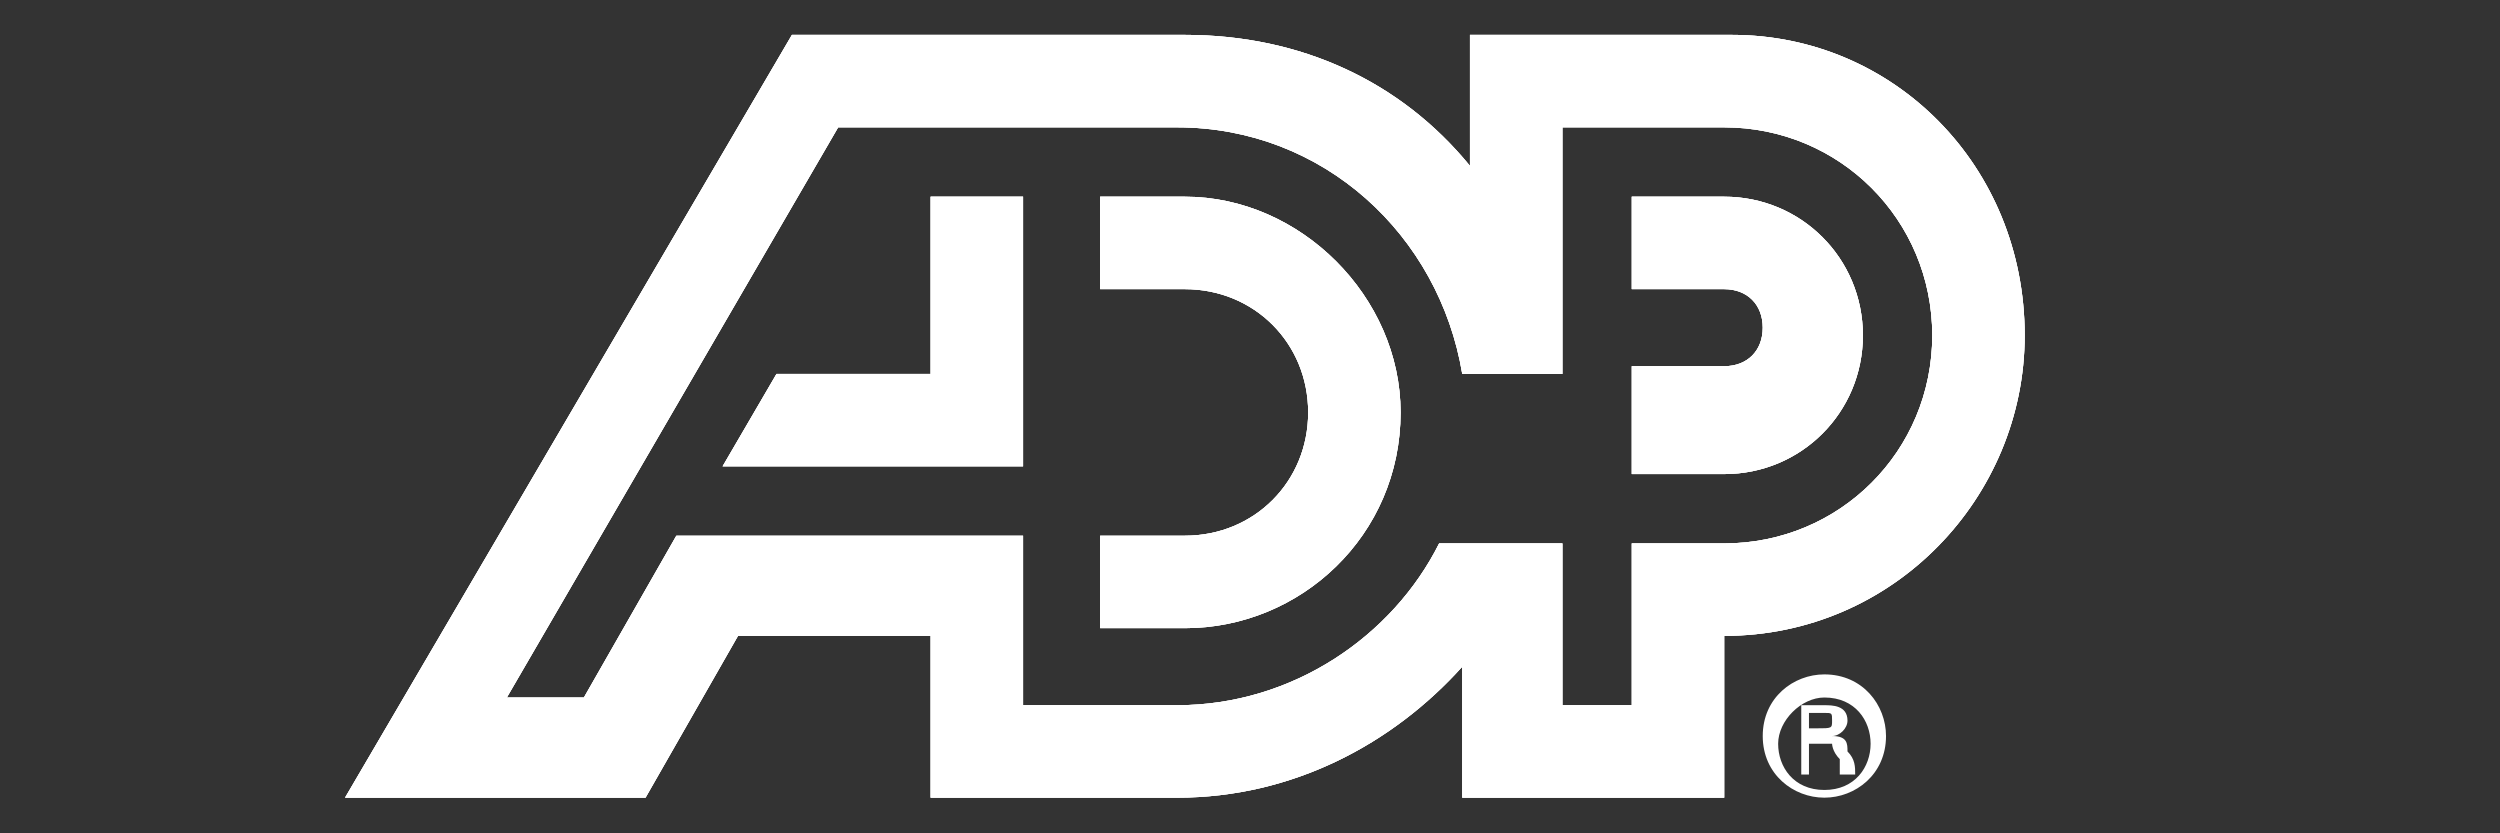
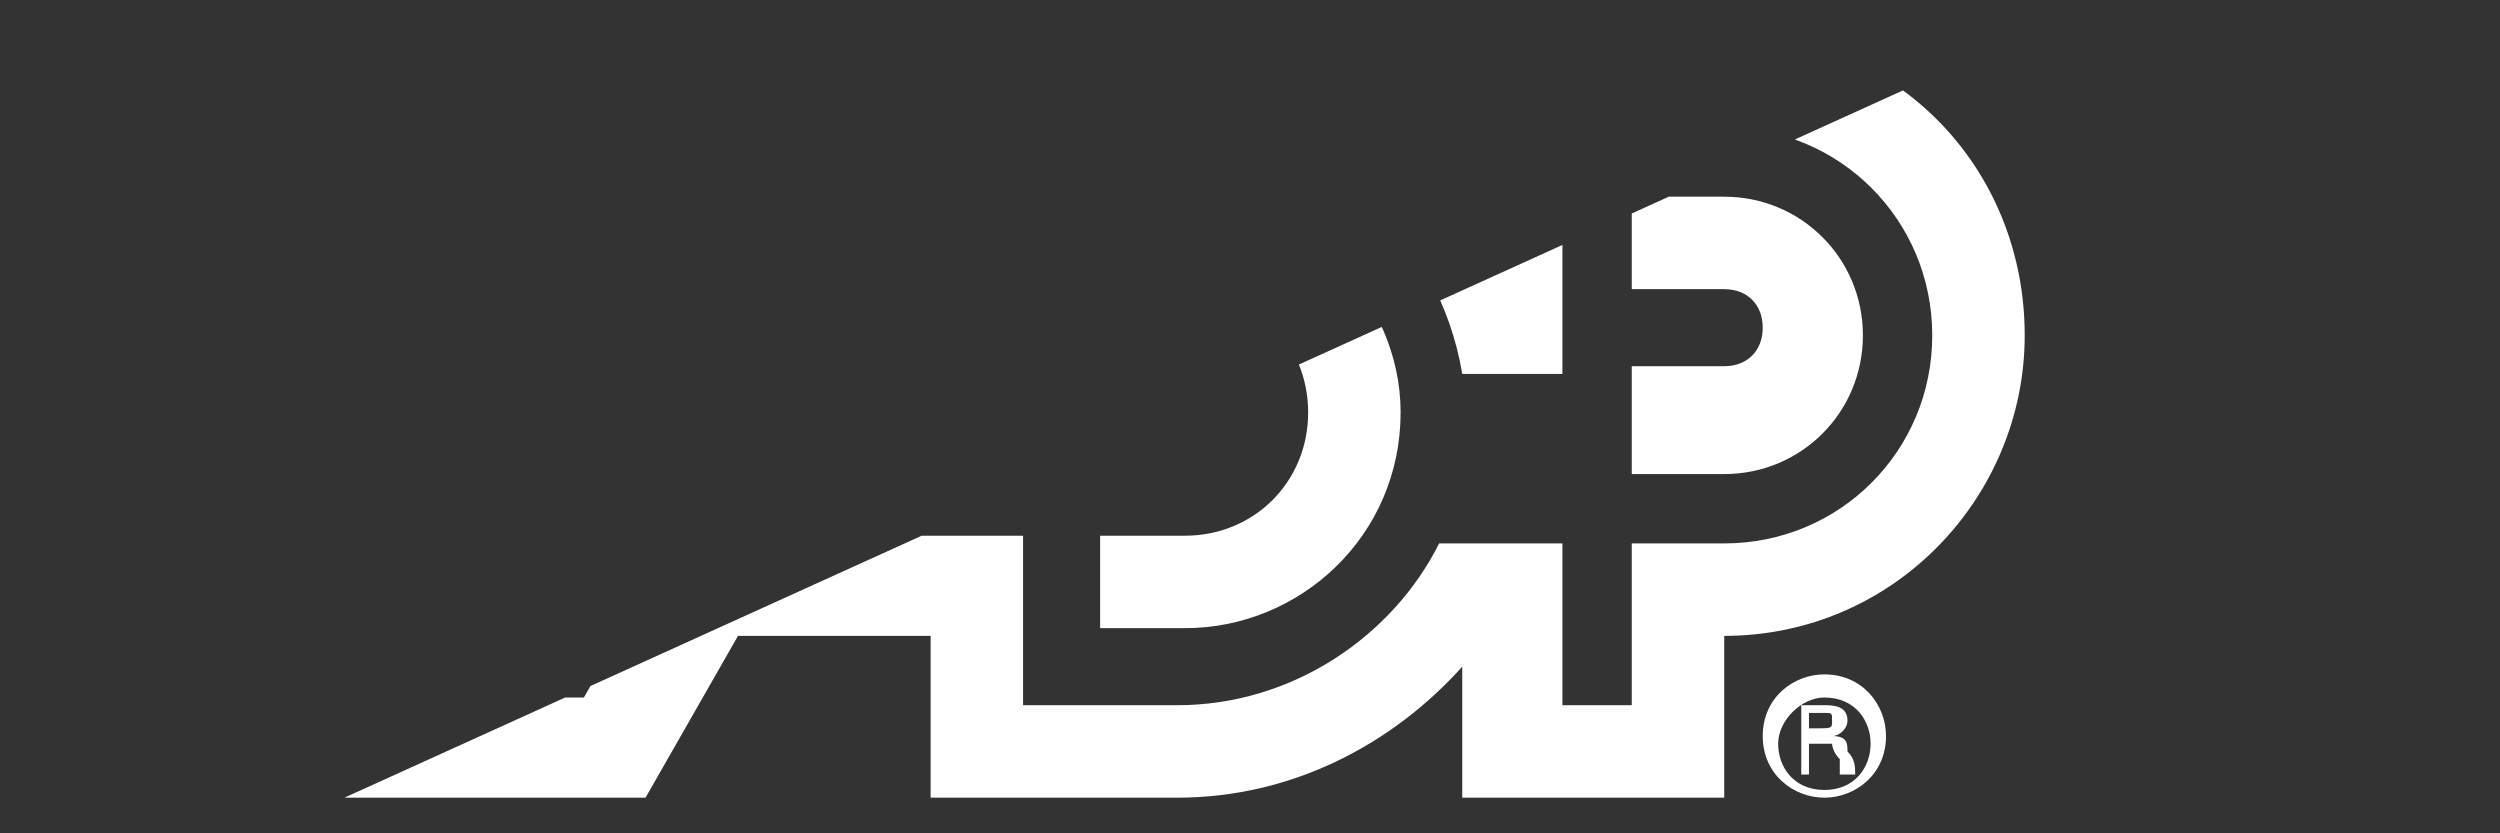
<svg xmlns="http://www.w3.org/2000/svg" xmlns:xlink="http://www.w3.org/1999/xlink" xml:space="preserve" id="svg3400" x="0" y="0" version="1.1" viewBox="0 0 90 30">
  <rect x="0" y="0" width="90" height="30" fill="#333333" stroke="none" />
  <style>.st2{fill:#fff}</style>
  <switch>
    <g>
      <g id="g3346" transform="matrix(1.25 0 0 -1.25 -890.661 463.799)">
        <g id="g3450" transform="matrix(2.219 0 0 2.219 -868.557 -354.913)">
          <defs>
            <path id="SVGID_1_" d="M689.2 295.5H773.2V348H689.2z" />
          </defs>
          <clipPath id="SVGID_00000072990220197755165470000012209914147383578269_">
            <use xlink:href="#SVGID_1_" overflow="visible" />
          </clipPath>
          <g id="g3452" clip-path="url(#SVGID_00000072990220197755165470000012209914147383578269_)">
            <g id="g3458">
              <defs>
-                 <path id="SVGID_00000111179719957787763210000009365445792402280587_" d="M697.6 308H758.2V335.5H697.6z" />
+                 <path id="SVGID_00000111179719957787763210000009365445792402280587_" d="M697.6 308H758.2V335.5z" />
              </defs>
              <clipPath id="SVGID_00000127755704980085860280000012795041130815459765_">
                <use xlink:href="#SVGID_00000111179719957787763210000009365445792402280587_" overflow="visible" />
              </clipPath>
              <g id="g3460" clip-path="url(#SVGID_00000127755704980085860280000012795041130815459765_)">
                <path id="path3466" d="M736,317.7v0.2h0.2c0.1,0,0.1,0,0.1-0.1c0-0.1,0-0.1-0.2-0.1H736z M736.2,317.5 c0,0,0.1,0,0.1,0c0,0,0-0.1,0.1-0.2c0-0.1,0-0.1,0-0.2h0.2c0,0.1,0,0.2-0.1,0.3c0,0.1,0,0.2-0.2,0.2v0 c0.1,0,0.2,0.1,0.2,0.2c0,0.2-0.2,0.2-0.3,0.2h-0.3v-0.9h0.1v0.4H736.2L736.2,317.5z M736.2,316.8c0.4,0,0.8,0.3,0.8,0.8 c0,0.4-0.3,0.8-0.8,0.8c-0.4,0-0.8-0.3-0.8-0.8C735.4,317.1,735.8,316.8,736.2,316.8z M736.2,316.9c-0.4,0-0.6,0.3-0.6,0.6 c0,0.3,0.3,0.6,0.6,0.6c0.4,0,0.6-0.3,0.6-0.6C736.8,317.2,736.6,316.9,736.2,316.9" class="st2" />
-                 <path id="path3468" d="M734.9,324.6h-1.2v-1.2h1.2c0.3,0,0.5-0.2,0.5-0.5c0-0.3-0.2-0.5-0.5-0.5h-1.2V321h1.2 c1,0,1.8,0.8,1.8,1.8C736.7,323.8,735.9,324.6,734.9,324.6z M727.8,318c1.5,0,2.8,0.9,3.4,2.1h1.6V318h0.9v2.1h1.2 c1.5,0,2.7,1.2,2.7,2.7c0,1.5-1.2,2.7-2.7,2.7h-2.1v-3.2h-1.3c-0.3,1.8-1.8,3.2-3.7,3.2h-4.4l-4.3-7.4h1l1.2,2.1h4.5V318 H727.8z M738.8,322.8c0-2.1-1.7-3.9-3.9-3.9v-2.1h-3.4v1.7c-0.9-1-2.2-1.7-3.7-1.7h-3.2v2.1h-2.5l-1.2-2.1H717l5.8,9.9h5.1 c1.5,0,2.8-0.6,3.7-1.7v1.7h3.4C737.1,326.7,738.8,325,738.8,322.8z M724.6,324.6v-2.3h-2l-0.7-1.2h3.9v3.5H724.6z M730.7,321.8c0-1.6-1.3-2.8-2.8-2.8h-1.1v1.2h1.1c0.9,0,1.6,0.7,1.6,1.6c0,0.9-0.7,1.6-1.6,1.6h-1.1v1.2h1.1 C729.4,324.6,730.7,323.3,730.7,321.8" class="st2" />
-                 <path id="path3470" d="M734.9,324.6h-1.2v-1.2h1.2c0.3,0,0.5-0.2,0.5-0.5c0-0.3-0.2-0.5-0.5-0.5h-1.2V321h1.2 c1,0,1.8,0.8,1.8,1.8C736.7,323.8,735.9,324.6,734.9,324.6z M727.8,318c1.5,0,2.8,0.9,3.4,2.1h1.6V318h0.9v2.1h1.2 c1.5,0,2.7,1.2,2.7,2.7c0,1.5-1.2,2.7-2.7,2.7h-2.1v-3.2h-1.3c-0.3,1.8-1.8,3.2-3.7,3.2h-4.4l-4.3-7.4h1l1.2,2.1h4.5V318 H727.8z M738.8,322.8c0-2.1-1.7-3.9-3.9-3.9v-2.1h-3.4v1.7c-0.9-1-2.2-1.7-3.7-1.7h-3.2v2.1h-2.5l-1.2-2.1H717l5.8,9.9h5.1 c1.5,0,2.8-0.6,3.7-1.7v1.7h3.4C737.1,326.7,738.8,325,738.8,322.8z M724.6,324.6v-2.3h-2l-0.7-1.2h3.9v3.5H724.6z M730.7,321.8c0-1.6-1.3-2.8-2.8-2.8h-1.1v1.2h1.1c0.9,0,1.6,0.7,1.6,1.6c0,0.9-0.7,1.6-1.6,1.6h-1.1v1.2h1.1 C729.4,324.6,730.7,323.3,730.7,321.8" class="st2" />
                <path id="path3472" d="M734.9,324.6h-1.2v-1.2h1.2c0.3,0,0.5-0.2,0.5-0.5c0-0.3-0.2-0.5-0.5-0.5h-1.2V321h1.2 c1,0,1.8,0.8,1.8,1.8C736.7,323.8,735.9,324.6,734.9,324.6z M727.8,318c1.5,0,2.8,0.9,3.4,2.1h1.6V318h0.9v2.1h1.2 c1.5,0,2.7,1.2,2.7,2.7c0,1.5-1.2,2.7-2.7,2.7h-2.1v-3.2h-1.3c-0.3,1.8-1.8,3.2-3.7,3.2h-4.4l-4.3-7.4h1l1.2,2.1h4.5V318 H727.8z M738.8,322.8c0-2.1-1.7-3.9-3.9-3.9v-2.1h-3.4v1.7c-0.9-1-2.2-1.7-3.7-1.7h-3.2v2.1h-2.5l-1.2-2.1H717l5.8,9.9h5.1 c1.5,0,2.8-0.6,3.7-1.7v1.7h3.4C737.1,326.7,738.8,325,738.8,322.8z M724.6,324.6v-2.3h-2l-0.7-1.2h3.9v3.5H724.6z M730.7,321.8c0-1.6-1.3-2.8-2.8-2.8h-1.1v1.2h1.1c0.9,0,1.6,0.7,1.6,1.6c0,0.9-0.7,1.6-1.6,1.6h-1.1v1.2h1.1 C729.4,324.6,730.7,323.3,730.7,321.8" class="st2" />
              </g>
            </g>
          </g>
        </g>
      </g>
    </g>
  </switch>
</svg>